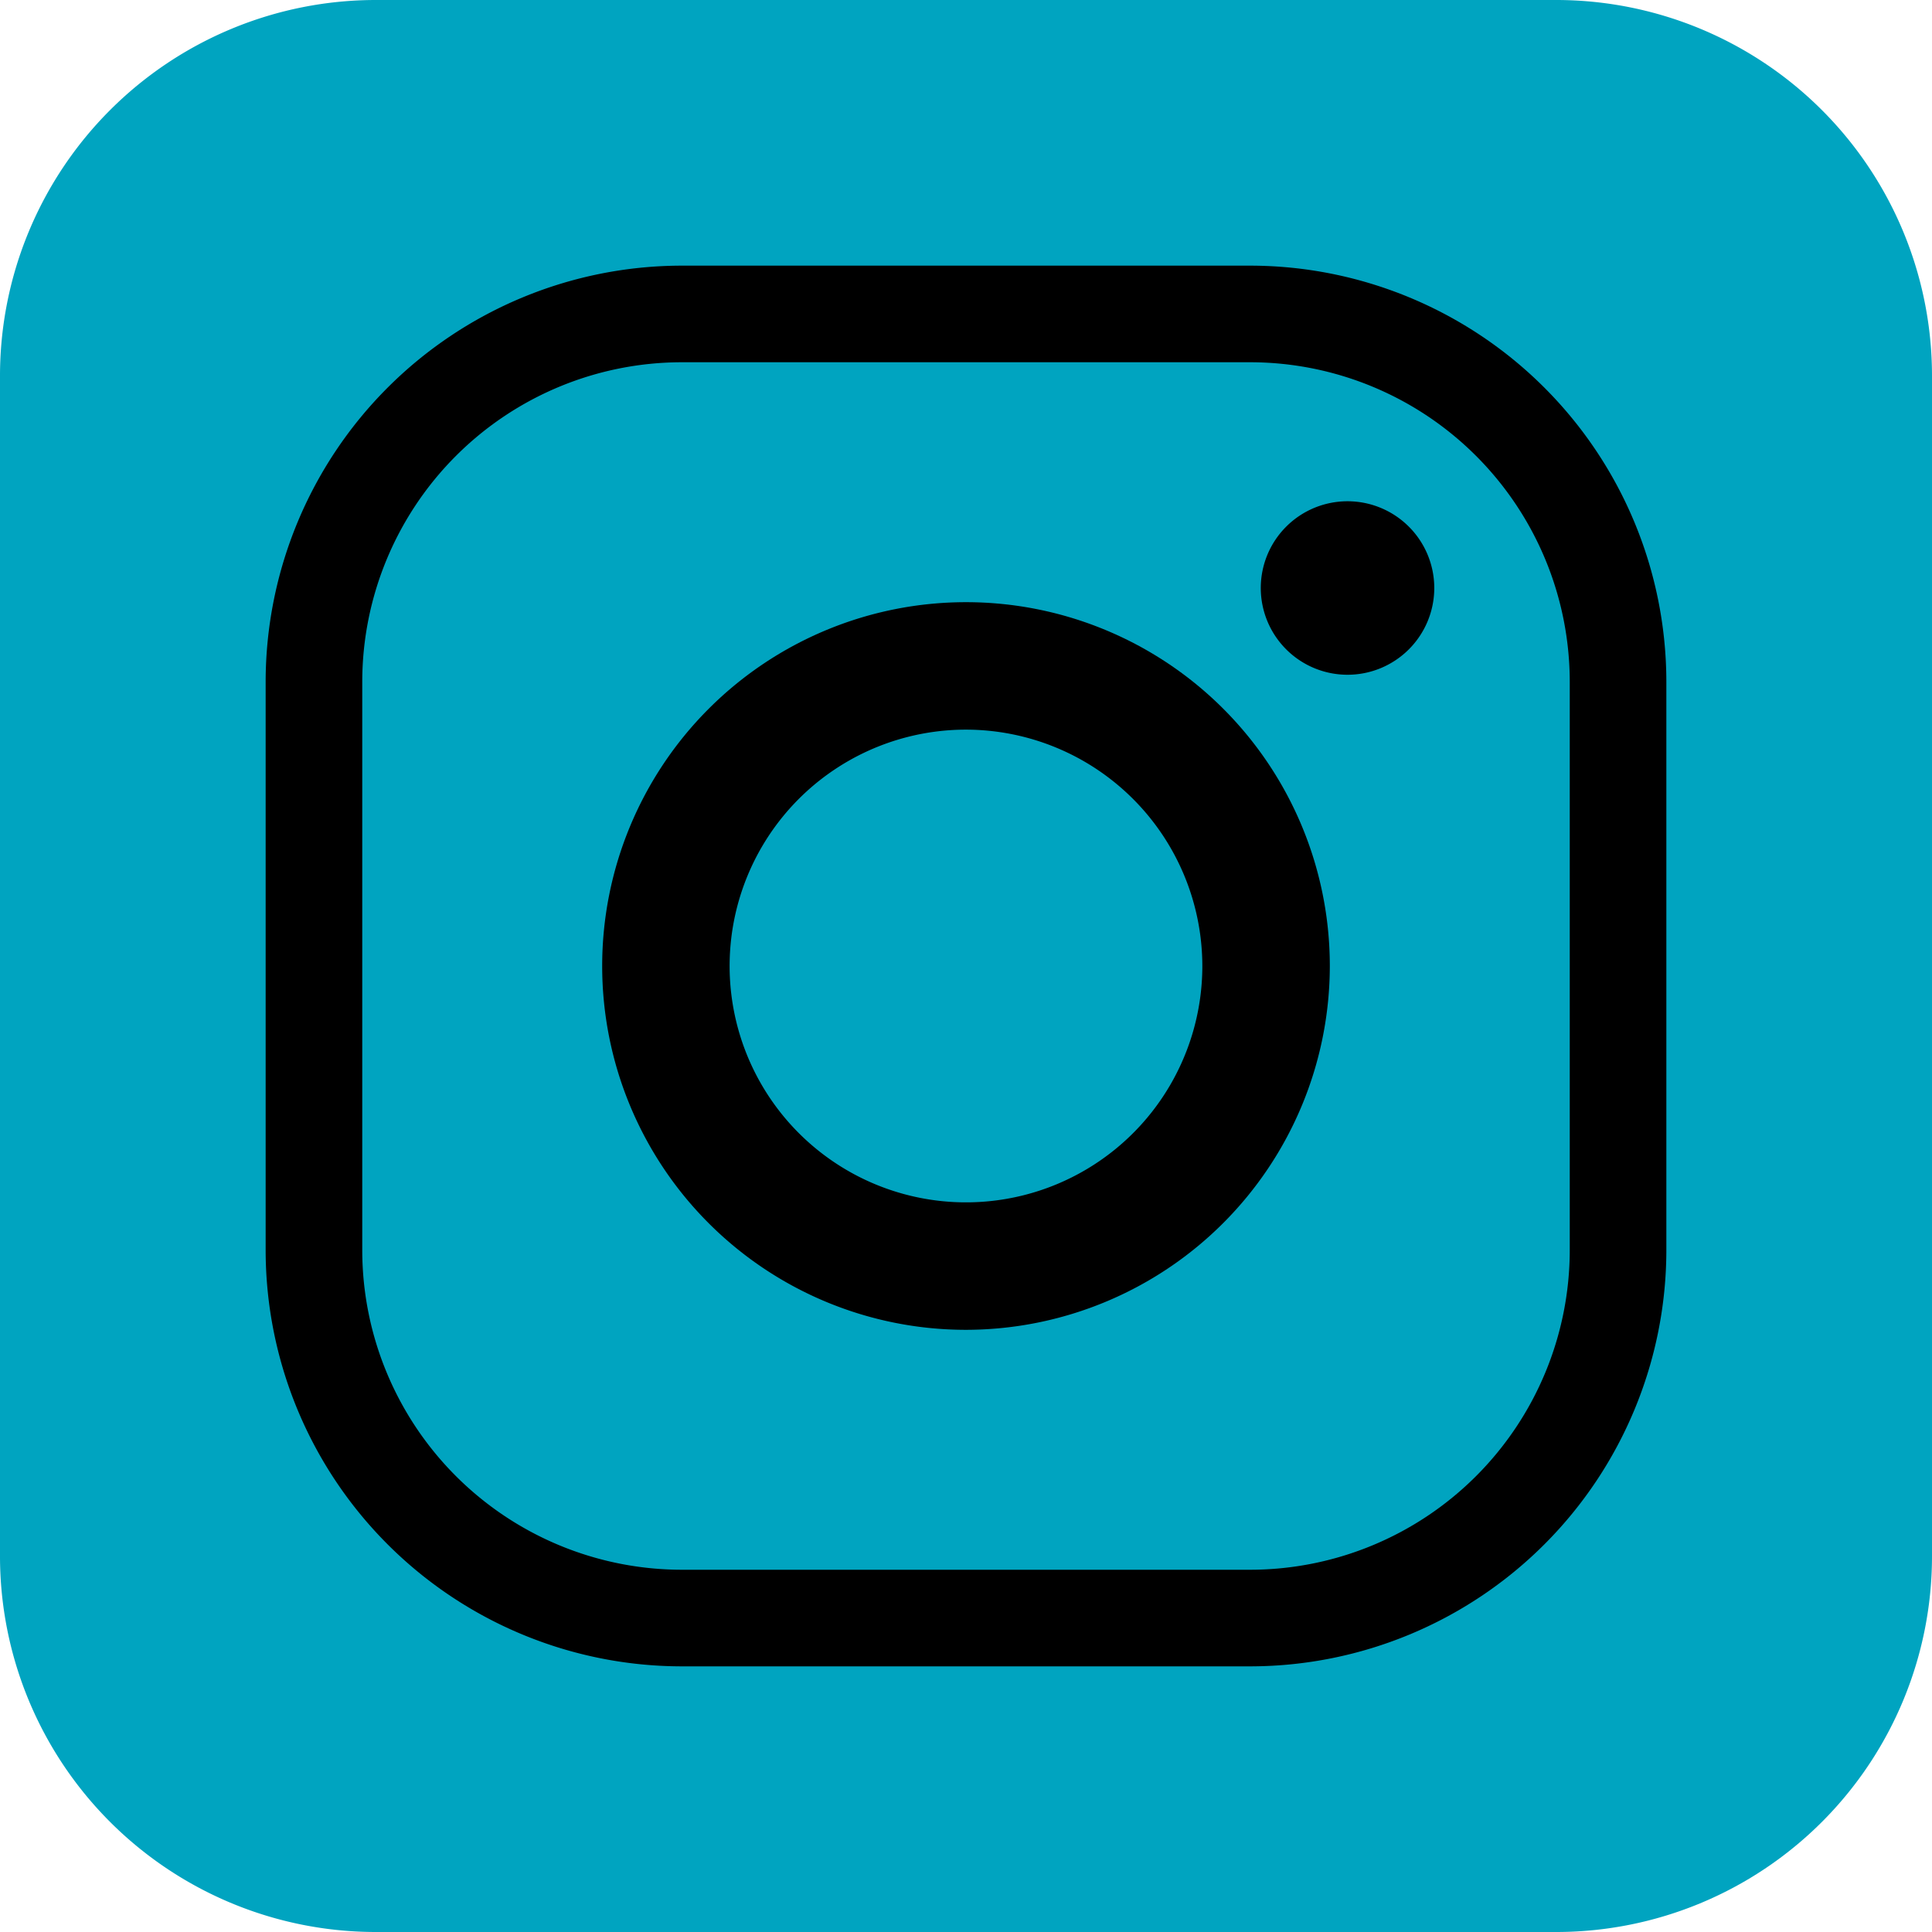
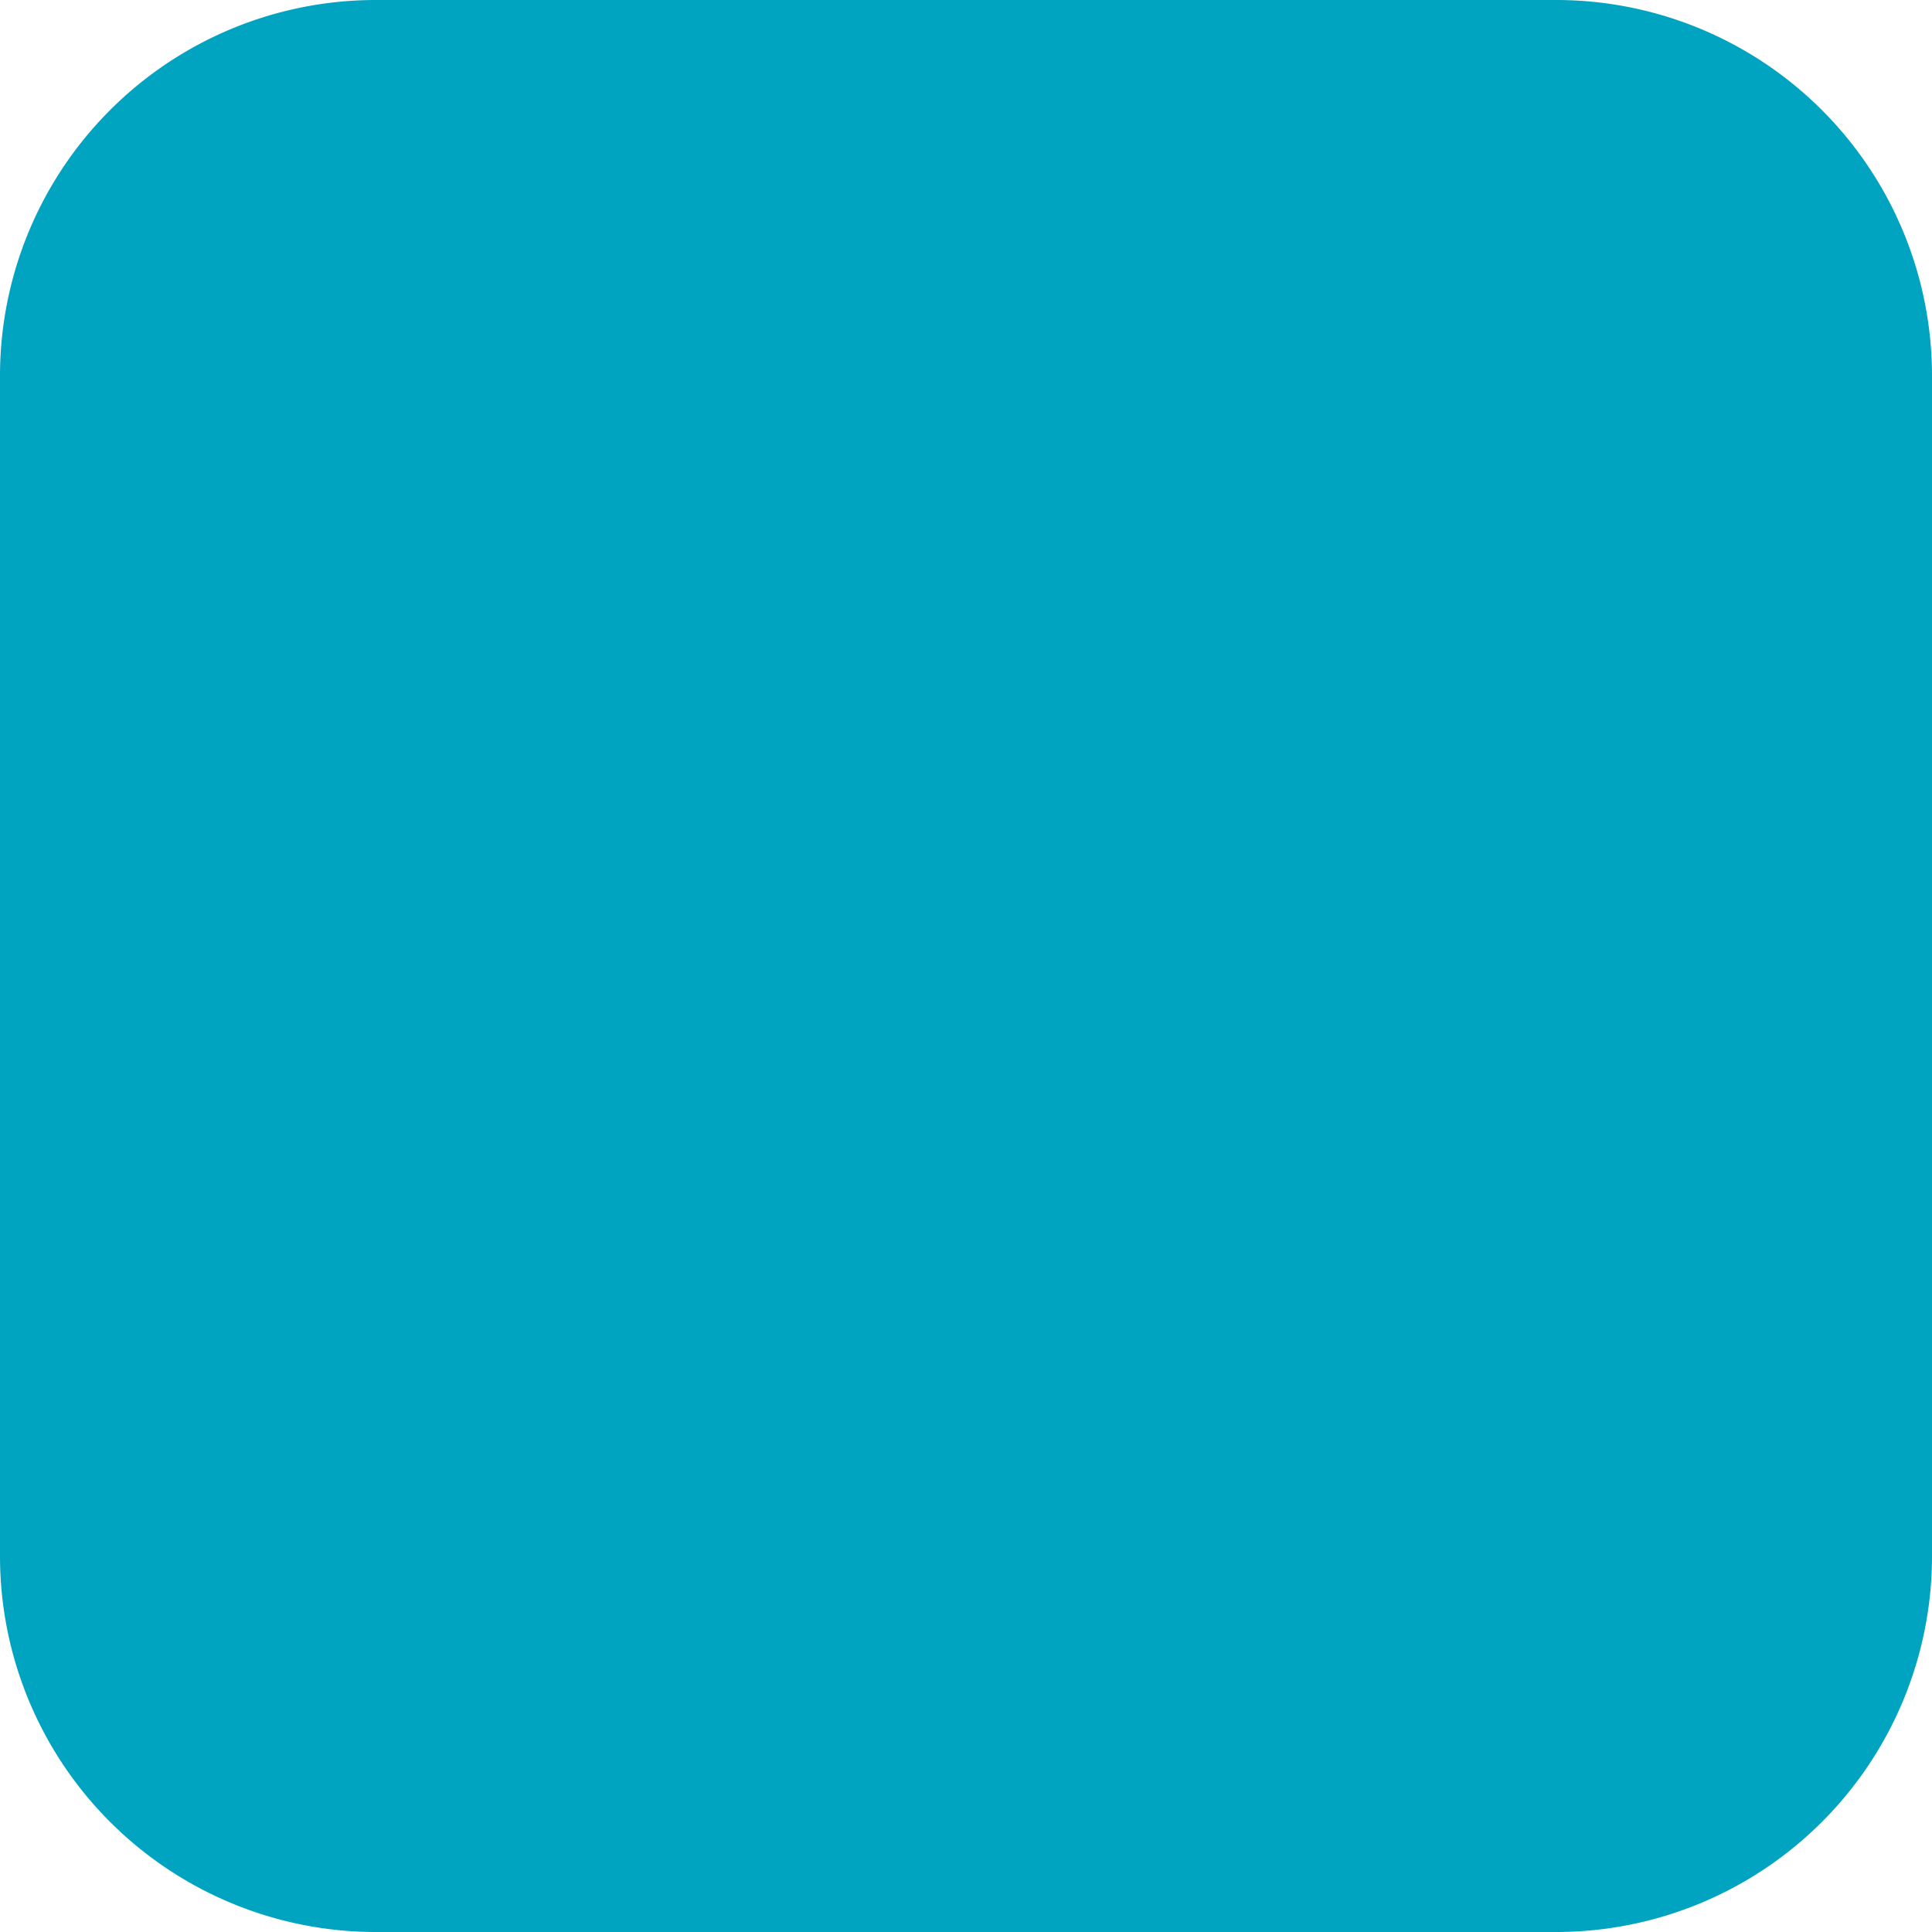
<svg xmlns="http://www.w3.org/2000/svg" width="80" height="80" viewBox="0 0 80 80">
  <defs>
    <style>.a{fill:#00a4c0;}</style>
  </defs>
  <path class="a" d="M15.563,0H64.437A15.563,15.563,0,0,1,80,15.563v48.875A15.562,15.562,0,0,1,64.438,80H15.563A15.563,15.563,0,0,1,0,64.437V15.563A15.563,15.563,0,0,1,15.563,0Z" />
-   <path d="M40,55.065A15.065,15.065,0,1,1,55.065,40,15.082,15.082,0,0,1,40,55.065Zm0-24.852A9.787,9.787,0,1,0,49.786,40,9.797,9.797,0,0,0,40,30.213Z" />
-   <path d="M59.39,24.348a3.592,3.592,0,1,1-3.592-3.592A3.592,3.592,0,0,1,59.39,24.348Z" />
-   <path d="M51.773,69H28.227A17.246,17.246,0,0,1,11,51.773V28.227A17.246,17.246,0,0,1,28.227,11H51.773A17.246,17.246,0,0,1,69,28.227V51.773A17.246,17.246,0,0,1,51.773,69ZM28.227,15A13.242,13.242,0,0,0,15,28.227V51.773A13.242,13.242,0,0,0,28.227,65H51.773A13.242,13.242,0,0,0,65,51.773V28.227A13.242,13.242,0,0,0,51.773,15Z" />
</svg>